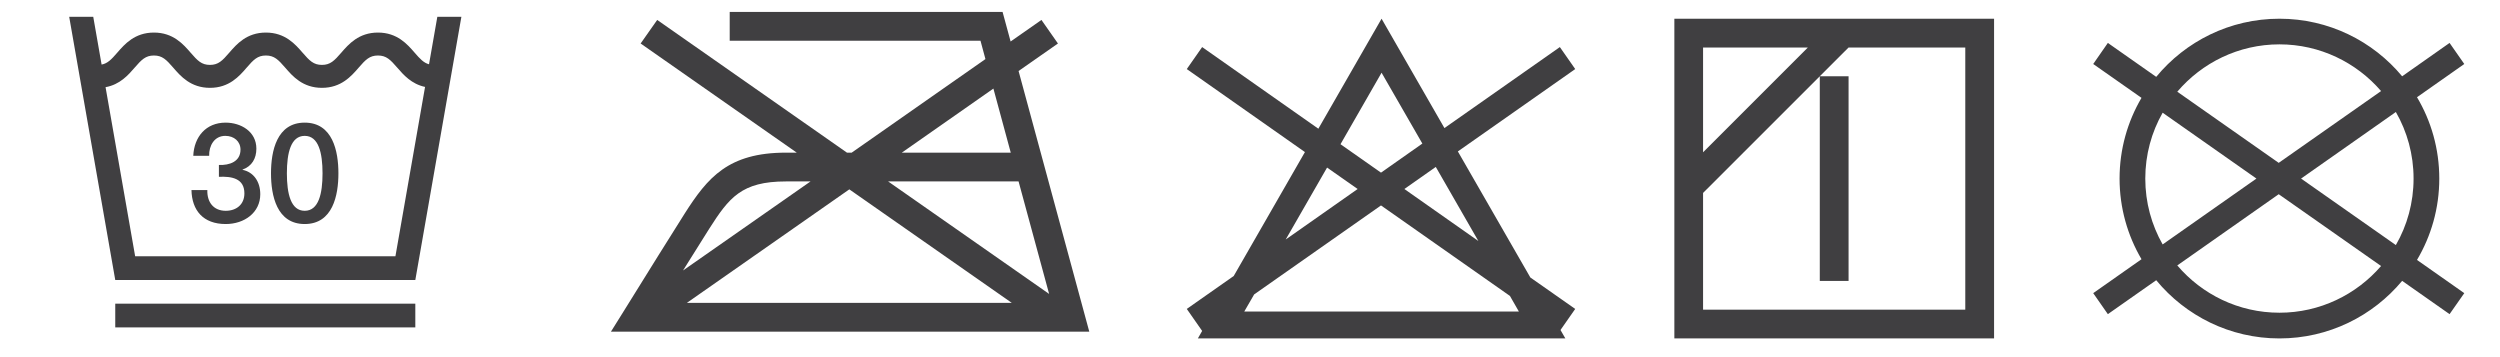
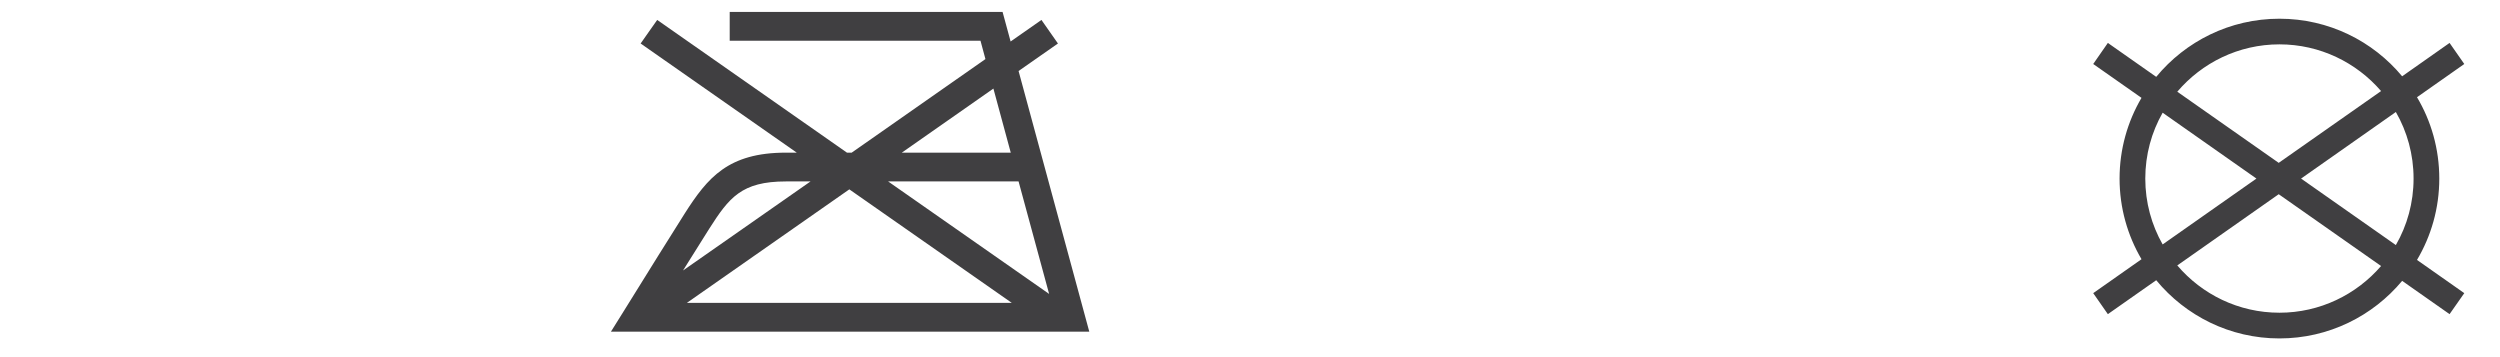
<svg xmlns="http://www.w3.org/2000/svg" xmlns:ns1="http://www.serif.com/" width="35px" height="5px" version="1.1" xml:space="preserve" style="fill-rule:evenodd;clip-rule:evenodd;stroke-linejoin:round;stroke-miterlimit:1.414;">
  <g id="Waschzeichen">
-     <path id="Ebene-1" ns1:id="Ebene 1" d="M19.913,2.01L19.334,2.417L18.767,2.019L19.342,1.018L19.913,2.01ZM18.579,2.346L19.007,2.646L18,3.353L18.579,2.346ZM17.558,4.122L19.334,2.876L21.139,4.143L21.264,4.361L17.42,4.361L17.558,4.122ZM20.697,3.374L19.661,2.646L20.101,2.337L20.697,3.374ZM20.41,2.12L22.053,0.967L21.838,0.659L20.222,1.793L19.342,0.262L18.457,1.802L16.83,0.659L16.615,0.967L18.269,2.129L17.272,3.864L16.615,4.325L16.83,4.633L16.77,4.738L21.915,4.738L21.847,4.62L22.053,4.325L21.425,3.885L20.41,2.12Z" style="fill:rgb(64,63,65);fill-rule:nonzero;" />
    <g id="Ebene-11" ns1:id="Ebene 1" transform="matrix(1,0,0,1,-3.55271e-15,0.095)">
-       <path d="M25.477,3.838L25.88,3.838L25.88,0.973L25.477,0.973L25.477,3.838ZM23.843,4.24L23.843,2.606L25.88,0.57L27.514,0.57L27.514,4.24L23.843,4.24ZM25.31,0.57L23.843,2.037L23.843,0.57L25.31,0.57ZM23.441,4.643L27.917,4.643L27.917,0.167L23.441,0.167L23.441,4.643Z" style="fill:rgb(64,63,65);fill-rule:nonzero;" />
-     </g>
+       </g>
    <g transform="matrix(1,0,0,1,-3.55271e-15,-0.095)">
      <path d="M33.335,1.37L31.902,2.375L30.482,1.379C30.827,0.974 31.34,0.716 31.912,0.716C32.48,0.716 32.99,0.97 33.335,1.37M30.277,1.673L31.59,2.595L30.277,3.517C30.122,3.244 30.034,2.93 30.034,2.595C30.034,2.26 30.122,1.945 30.277,1.673M30.482,3.811L31.902,2.814L33.335,3.819C32.99,4.219 32.48,4.473 31.912,4.473C31.34,4.473 30.827,4.216 30.482,3.811M33.542,3.526L32.215,2.595L33.542,1.663C33.7,1.938 33.79,2.256 33.79,2.595C33.79,2.934 33.7,3.252 33.542,3.526M33.838,1.456L34.5,0.991L34.294,0.696L33.63,1.163C33.22,0.67 32.602,0.357 31.912,0.357C31.218,0.357 30.597,0.674 30.187,1.171L29.51,0.696L29.305,0.991L29.981,1.465C29.786,1.797 29.674,2.183 29.674,2.595C29.674,3.006 29.786,3.392 29.981,3.724L29.305,4.199L29.51,4.493L30.187,4.018C30.597,4.515 31.218,4.833 31.912,4.833C32.602,4.833 33.22,4.519 33.63,4.027L34.294,4.493L34.5,4.199L33.838,3.734C34.036,3.4 34.15,3.011 34.15,2.595C34.15,2.179 34.036,1.789 33.838,1.456" style="fill:rgb(64,63,65);fill-rule:nonzero;" />
    </g>
    <g transform="matrix(0.013,0,0,0.013,0.766,-0.545)">
-       <path d="M437.953,59.985L437.952,59.985L412.052,59.985L403.098,111.149C397.378,109.616 393.454,105.404 387.616,98.667C379.691,89.521 368.837,76.994 348.11,76.994C327.384,76.994 316.529,89.521 308.604,98.667C301.119,107.306 296.794,111.813 287.77,111.813C278.747,111.813 274.422,107.306 266.936,98.668C259.01,89.521 248.157,76.994 227.43,76.994C206.691,76.994 195.865,89.53 187.961,98.683C180.509,107.311 176.201,111.813 167.19,111.813C158.167,111.813 153.841,107.306 146.356,98.667C138.43,89.52 127.576,76.994 106.85,76.994C86.123,76.994 75.269,89.521 67.343,98.667C61.055,105.925 56.986,110.254 50.497,111.457L41.49,59.985L15.591,59.985L15.59,59.985L65.196,343.449L388.347,343.449L437.953,59.985ZM398.832,135.532L366.912,317.937L86.632,317.937L54.757,135.799C70.254,133.022 79.216,122.693 86.015,114.846C93.5,106.207 97.826,101.699 106.85,101.699C115.873,101.699 120.199,106.207 127.684,114.845C135.609,123.992 146.463,136.52 167.19,136.52C187.929,136.52 198.755,123.983 206.659,114.83C214.111,106.202 218.419,101.699 227.43,101.699C236.453,101.699 240.779,106.207 248.264,114.846C256.189,123.993 267.044,136.52 287.77,136.52C308.497,136.52 319.351,123.992 327.276,114.846C334.761,106.207 339.087,101.699 348.11,101.699C357.134,101.699 361.459,106.207 368.944,114.846C375.541,122.459 384.173,132.408 398.832,135.532ZM305.522,228.587C305.522,204.737 299.372,173.987 269.222,173.987C239.072,173.987 232.922,204.737 232.922,228.587C232.922,252.437 239.072,283.187 269.222,283.187C299.372,283.187 305.522,252.437 305.522,228.587ZM288.422,228.587C288.422,250.487 284.222,268.937 269.222,268.937C254.222,268.937 250.022,250.487 250.022,228.587C250.022,206.687 254.222,188.237 269.222,188.237C284.222,188.237 288.422,206.687 288.422,228.587ZM202.322,224.837L202.322,224.537C212.372,220.937 217.172,212.537 217.172,202.037C217.172,183.437 200.372,173.987 184.022,173.987C162.872,173.987 150.122,189.287 149.222,209.687L166.322,209.687C166.022,198.887 171.872,188.237 183.722,188.237C193.172,188.237 200.072,194.237 200.072,203.087C200.072,215.987 188.222,220.037 176.822,219.587L176.822,232.337C190.322,231.737 204.272,233.837 204.272,250.187C204.272,262.188 195.572,268.937 184.172,268.937C170.822,268.937 163.922,259.337 164.372,246.587L147.272,246.587C147.722,268.487 159.872,283.187 184.172,283.187C204.272,283.187 221.372,270.887 221.372,251.087C221.372,237.587 214.172,227.237 202.322,224.837ZM388.347,368.961L65.197,368.961L65.197,394.473L388.347,394.473L388.347,368.961Z" style="fill:rgb(64,63,65);fill-rule:nonzero;" />
-     </g>
+       </g>
    <g transform="matrix(1.004,0,0,1,-0.038,0)">
      <path d="M14.132,2.137L12.613,2.137L13.89,1.24L14.132,2.137ZM12.422,2.54L14.241,2.54L14.667,4.115L12.422,2.54ZM11.881,2.651L14.146,4.24L9.616,4.24L11.881,2.651ZM10.997,2.54L11.34,2.54L9.562,3.787C9.722,3.529 9.866,3.299 9.927,3.203C10.204,2.767 10.378,2.54 10.997,2.54M14.241,0.994L14.79,0.609L14.56,0.279L14.13,0.581L14.018,0.167L10.213,0.167L10.213,0.57L13.71,0.57L13.779,0.827L11.914,2.137L11.848,2.137L9.202,0.279L8.971,0.609L11.148,2.137L10.997,2.137C10.19,2.137 9.904,2.489 9.587,2.987C9.463,3.181 9.008,3.915 8.748,4.336L8.557,4.643L15.227,4.643L14.241,0.994Z" style="fill:rgb(64,63,65);fill-rule:nonzero;" />
    </g>
  </g>
</svg>